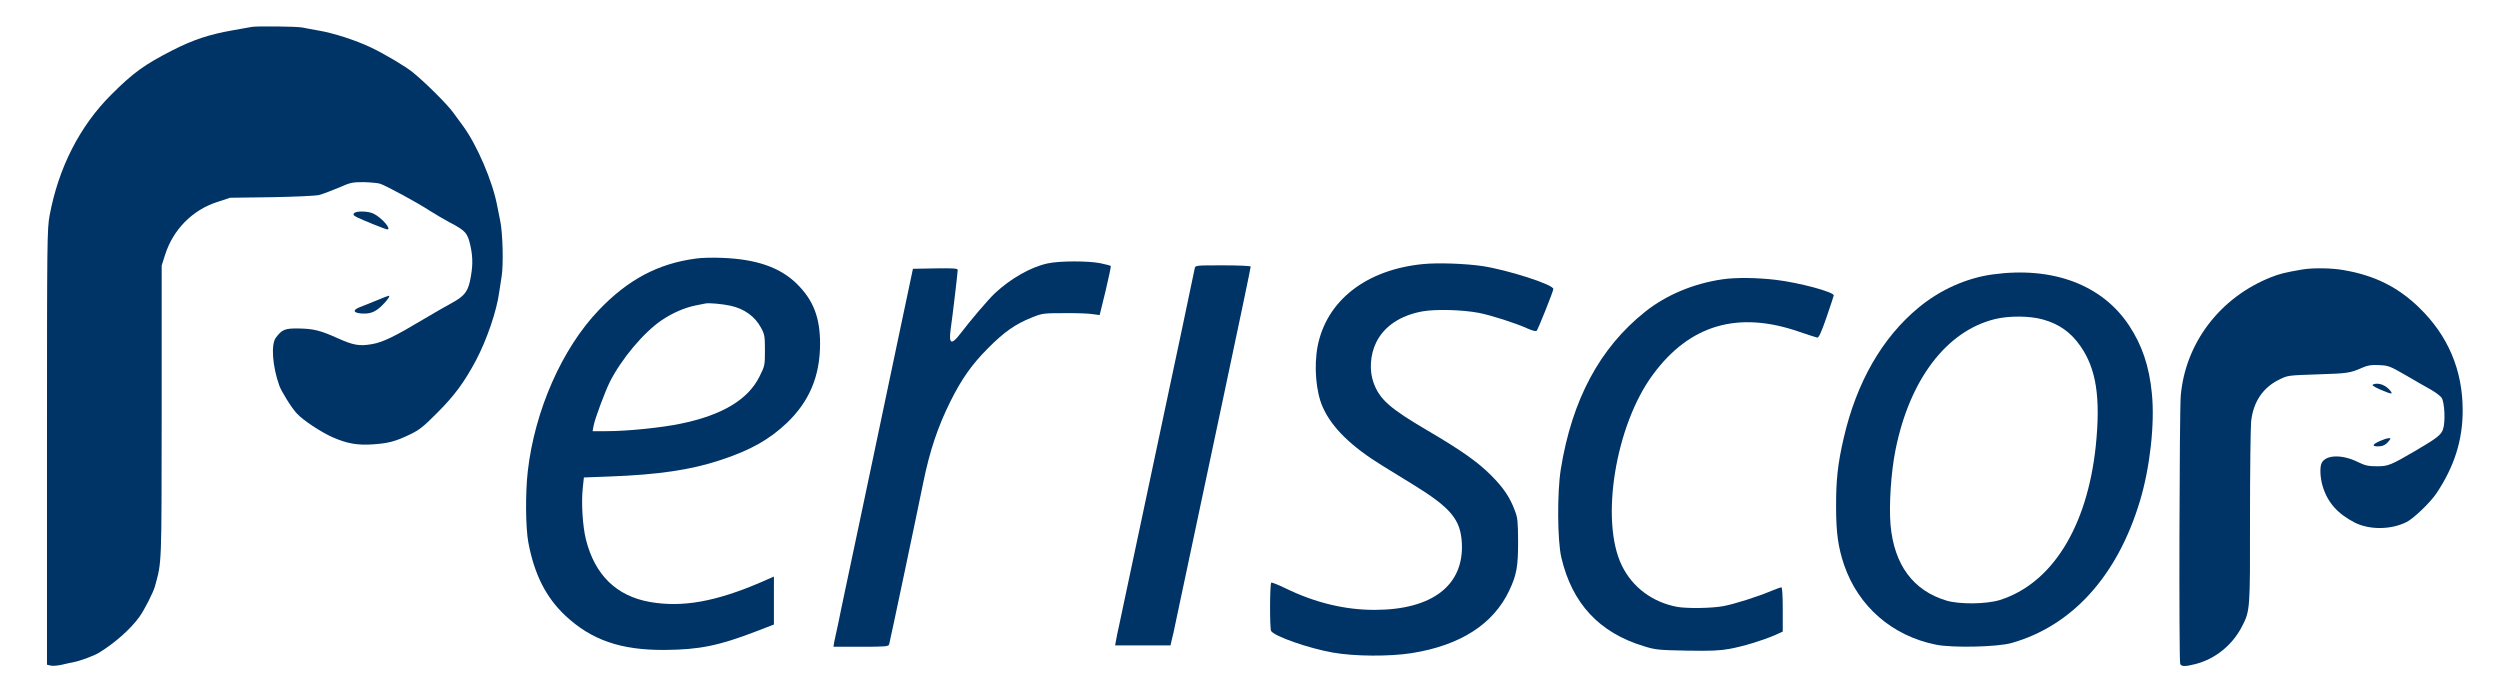
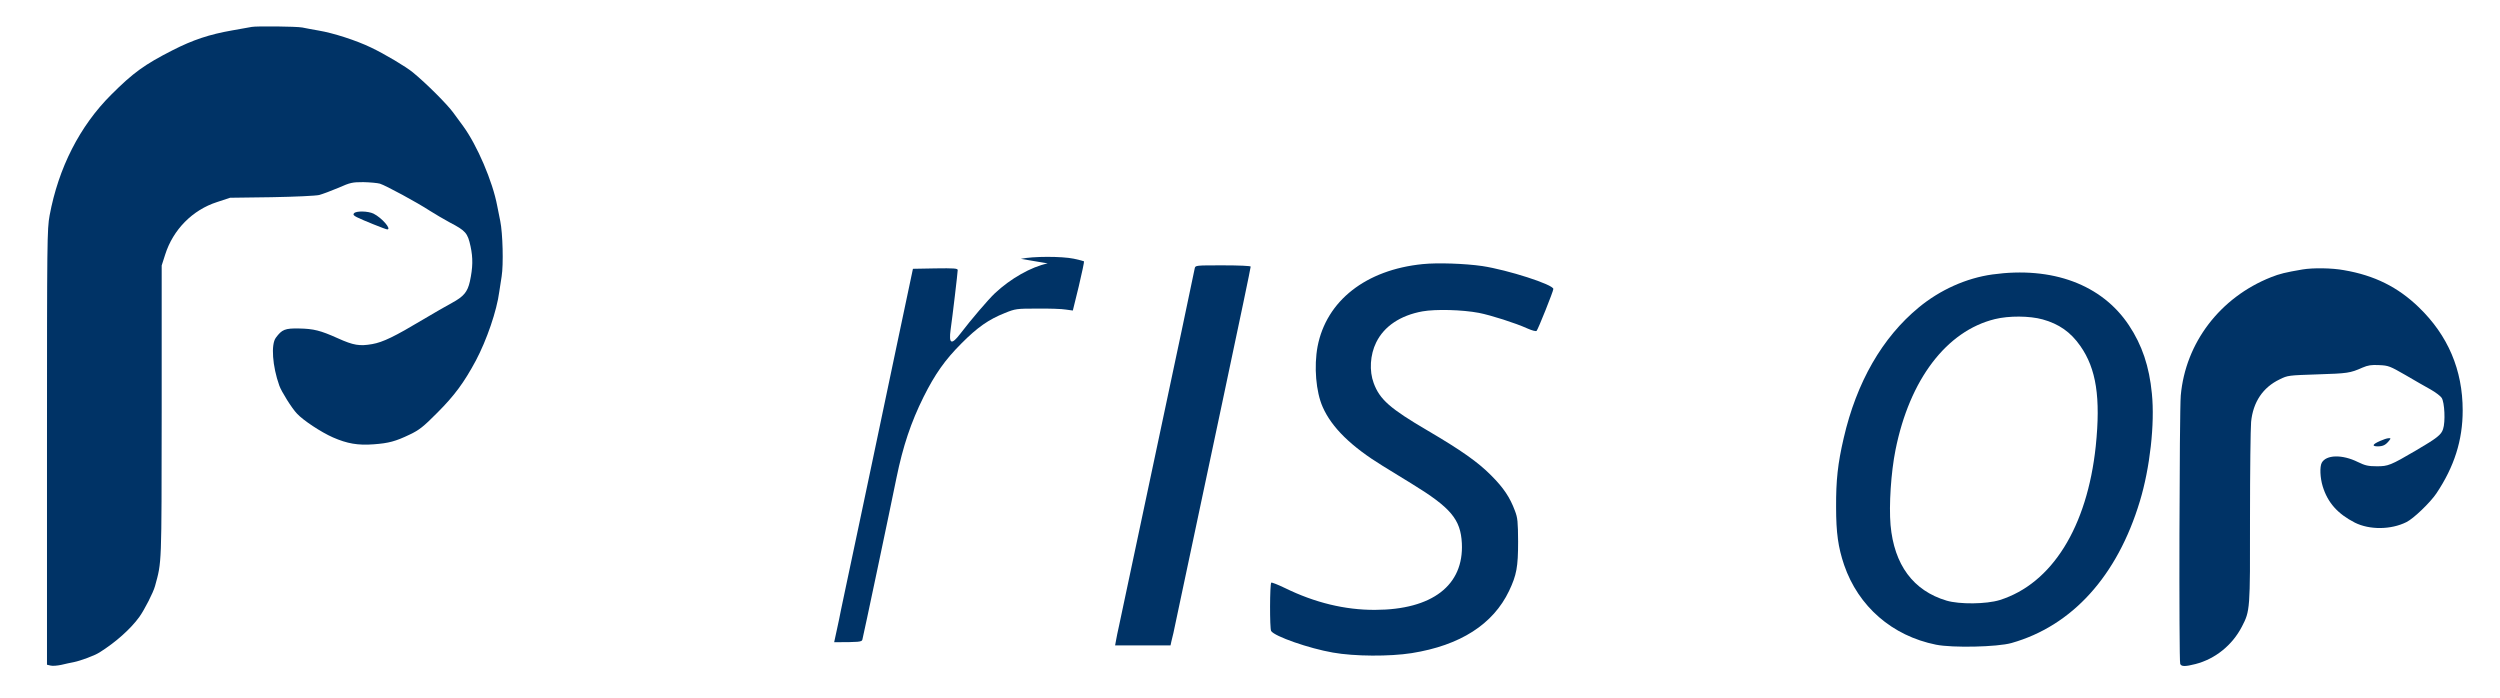
<svg xmlns="http://www.w3.org/2000/svg" version="1.0" width="1809pt" height="505pt" viewBox="0 0 1809 505" preserveAspectRatio="xMidYMid meet">
  <g transform="translate(0,505) scale(0.1,-0.1)" fill="#003366" stroke="none">
    <path d="M1820 4855 c-8 -2 -71 -13 -140 -25 -165 -29 -283 -68 -432 -144 -202 -103 -284 -162 -443 -321 -228 -227 -382 -530 -446 -874 -18 -100 -19 -167 -19 -1678 l0 -1573 26 -6 c14 -4 48 -1 77 5 29 7 70 16 92 20 49 10 151 48 185 70 115 72 226 170 289 258 37 52 101 177 113 223 49 180 47 132 48 1262 l0 1057 25 78 c57 181 198 324 376 381 l94 31 300 4 c172 3 319 10 345 16 25 7 87 30 139 52 86 38 100 41 180 41 47 -1 102 -6 120 -11 42 -13 271 -137 361 -196 36 -23 101 -61 145 -85 115 -60 129 -76 150 -173 18 -84 17 -152 -5 -254 -17 -76 -45 -109 -130 -155 -41 -22 -133 -75 -205 -118 -211 -126 -293 -166 -372 -180 -91 -16 -135 -9 -248 42 -127 57 -175 69 -281 71 -101 2 -124 -7 -168 -67 -36 -48 -25 -206 25 -346 15 -43 91 -165 128 -203 45 -49 174 -134 260 -172 103 -45 181 -59 296 -50 108 8 157 21 261 71 67 32 97 55 199 158 124 124 193 218 278 376 79 149 152 361 170 500 3 19 11 69 17 110 14 85 8 313 -10 400 -6 30 -16 80 -22 110 -33 177 -146 440 -247 578 -25 34 -56 77 -69 94 -44 62 -197 214 -293 293 -50 42 -209 136 -304 181 -108 52 -273 105 -380 123 -38 7 -92 16 -118 22 -44 8 -330 11 -367 4z" />
    <path d="M2562 3507 c-9 -10 -3 -17 21 -29 39 -20 208 -88 219 -88 34 0 -39 84 -99 114 -39 19 -126 21 -141 3z" />
-     <path d="M5035 3179 c-275 -37 -491 -152 -703 -374 -265 -277 -463 -726 -513 -1165 -18 -156 -16 -407 4 -515 43 -230 127 -397 267 -529 189 -177 401 -251 720 -249 250 2 390 30 663 135 l127 49 0 174 0 173 -91 -40 c-330 -142 -571 -185 -806 -144 -242 43 -398 194 -463 451 -24 94 -35 268 -23 375 l8 75 185 7 c351 13 585 47 801 118 217 71 356 149 483 270 162 155 239 337 240 570 0 191 -47 315 -165 433 -121 121 -294 182 -544 191 -66 3 -151 1 -190 -5z m250 -341 c101 -22 179 -78 223 -162 25 -46 27 -61 27 -162 0 -107 -1 -112 -38 -186 -83 -170 -271 -282 -572 -344 -140 -29 -386 -54 -534 -54 l-103 0 7 38 c9 51 81 243 117 317 84 167 246 360 376 448 79 53 165 90 242 106 30 6 64 13 75 15 27 5 118 -3 180 -16z" />
-     <path d="M7581 3144 c-120 -25 -269 -110 -382 -216 -48 -45 -174 -193 -248 -290 -66 -87 -87 -79 -72 29 13 91 51 411 51 429 0 12 -27 14 -162 12 l-162 -3 -113 -535 c-141 -670 -146 -694 -183 -870 -17 -80 -60 -284 -96 -455 -36 -170 -77 -362 -90 -425 -13 -63 -31 -146 -39 -185 -7 -38 -20 -99 -28 -135 -8 -36 -17 -80 -21 -97 l-5 -33 199 0 c180 0 199 2 204 18 5 15 202 949 247 1172 47 229 105 402 196 585 82 164 155 268 273 386 118 119 198 174 315 221 77 31 85 32 235 32 85 1 178 -2 206 -7 l51 -7 43 175 c23 97 40 178 38 181 -3 2 -36 11 -74 19 -87 18 -297 18 -383 -1z" />
+     <path d="M7581 3144 c-120 -25 -269 -110 -382 -216 -48 -45 -174 -193 -248 -290 -66 -87 -87 -79 -72 29 13 91 51 411 51 429 0 12 -27 14 -162 12 l-162 -3 -113 -535 c-141 -670 -146 -694 -183 -870 -17 -80 -60 -284 -96 -455 -36 -170 -77 -362 -90 -425 -13 -63 -31 -146 -39 -185 -7 -38 -20 -99 -28 -135 -8 -36 -17 -80 -21 -97 c180 0 199 2 204 18 5 15 202 949 247 1172 47 229 105 402 196 585 82 164 155 268 273 386 118 119 198 174 315 221 77 31 85 32 235 32 85 1 178 -2 206 -7 l51 -7 43 175 c23 97 40 178 38 181 -3 2 -36 11 -74 19 -87 18 -297 18 -383 -1z" />
    <path d="M10295 3139 c-411 -41 -697 -265 -761 -596 -27 -145 -12 -328 37 -438 65 -148 206 -286 434 -426 50 -31 144 -89 210 -129 284 -174 354 -258 363 -431 15 -304 -214 -481 -628 -482 -217 -1 -436 52 -652 158 -50 24 -95 42 -99 39 -11 -6 -12 -334 -1 -350 25 -39 274 -126 447 -156 157 -28 411 -29 570 -4 351 56 589 208 705 451 54 114 65 173 65 355 -1 145 -3 172 -23 224 -36 97 -82 166 -172 256 -95 96 -217 182 -459 324 -273 160 -347 225 -391 344 -33 88 -26 205 18 294 57 117 175 196 335 225 96 17 288 12 409 -11 86 -17 263 -73 351 -113 34 -15 61 -22 66 -17 11 12 121 287 121 303 0 32 -330 138 -515 166 -125 18 -323 25 -430 14z" />
    <path d="M8645 3108 c-5 -24 -64 -304 -95 -453 -11 -49 -33 -155 -50 -235 -17 -80 -49 -228 -70 -330 -21 -102 -53 -250 -70 -330 -17 -80 -49 -228 -70 -330 -21 -102 -53 -250 -70 -330 -17 -80 -48 -228 -70 -330 -21 -102 -45 -214 -53 -250 -8 -36 -18 -82 -21 -102 l-7 -38 200 0 201 0 6 28 c3 15 10 43 15 62 4 19 29 134 54 255 26 121 57 270 70 330 13 61 53 250 89 420 36 171 100 470 141 665 129 608 205 971 205 981 0 5 -83 9 -200 9 -199 0 -200 0 -205 -22z" />
    <path d="M16660 3100 c-123 -21 -164 -31 -227 -56 -368 -146 -619 -474 -653 -856 -10 -112 -14 -1916 -4 -1942 8 -20 37 -20 111 -1 143 37 266 137 335 270 60 116 60 120 59 790 0 336 4 647 8 692 14 143 85 250 207 308 58 29 64 29 274 36 218 7 235 9 325 49 40 17 64 21 121 18 67 -3 77 -7 190 -72 65 -38 148 -86 183 -105 35 -20 71 -47 79 -60 21 -32 28 -174 10 -226 -13 -41 -42 -64 -195 -154 -186 -109 -203 -115 -283 -115 -64 0 -85 5 -139 31 -113 56 -229 53 -261 -6 -15 -29 -12 -107 7 -170 36 -118 108 -199 233 -263 106 -53 261 -52 373 4 51 25 172 141 217 208 129 193 190 384 190 600 0 293 -106 542 -317 746 -152 147 -321 231 -542 269 -87 16 -224 18 -301 5z" />
    <path d="M14417 3064 c-188 -26 -378 -111 -532 -238 -265 -218 -451 -542 -544 -946 -43 -185 -56 -305 -55 -500 0 -187 15 -290 58 -418 103 -300 347 -513 665 -577 119 -24 443 -17 546 12 439 124 766 485 929 1026 73 240 109 561 87 779 -19 197 -71 351 -166 494 -196 295 -554 428 -988 368z m363 -325 c119 -33 203 -92 273 -192 116 -165 148 -374 112 -725 -62 -586 -317 -995 -695 -1114 -98 -30 -291 -32 -385 -4 -241 72 -379 259 -405 547 -12 144 3 380 36 544 102 509 369 860 719 946 101 25 251 24 345 -2z" />
-     <path d="M12465 3029 c-209 -30 -408 -113 -561 -235 -328 -261 -529 -636 -610 -1139 -27 -168 -25 -518 4 -640 78 -332 274 -543 597 -641 84 -26 105 -28 311 -32 175 -3 240 0 310 13 99 18 239 61 327 99 l57 26 0 160 c0 103 -4 160 -10 160 -6 0 -39 -12 -73 -26 -102 -43 -267 -95 -347 -110 -87 -16 -266 -18 -336 -5 -178 34 -322 142 -398 298 -159 324 -47 1017 225 1383 266 361 616 463 1059 309 63 -22 122 -40 130 -42 11 -1 29 38 67 148 28 83 52 153 52 157 3 25 -251 93 -419 113 -135 16 -289 18 -385 4z" />
-     <path d="M2720 2874 c-47 -19 -98 -40 -115 -46 -61 -23 -47 -46 27 -47 51 -1 87 14 131 57 40 39 63 72 50 72 -4 0 -46 -16 -93 -36z" />
-     <path d="M17174 2269 c-15 -5 -4 -14 50 -38 38 -17 74 -30 80 -28 6 2 -4 18 -21 34 -34 32 -77 44 -109 32z" />
    <path d="M17224 1860 c-58 -25 -64 -40 -17 -40 38 1 56 10 82 43 12 15 11 17 -5 16 -11 0 -38 -9 -60 -19z" />
  </g>
</svg>